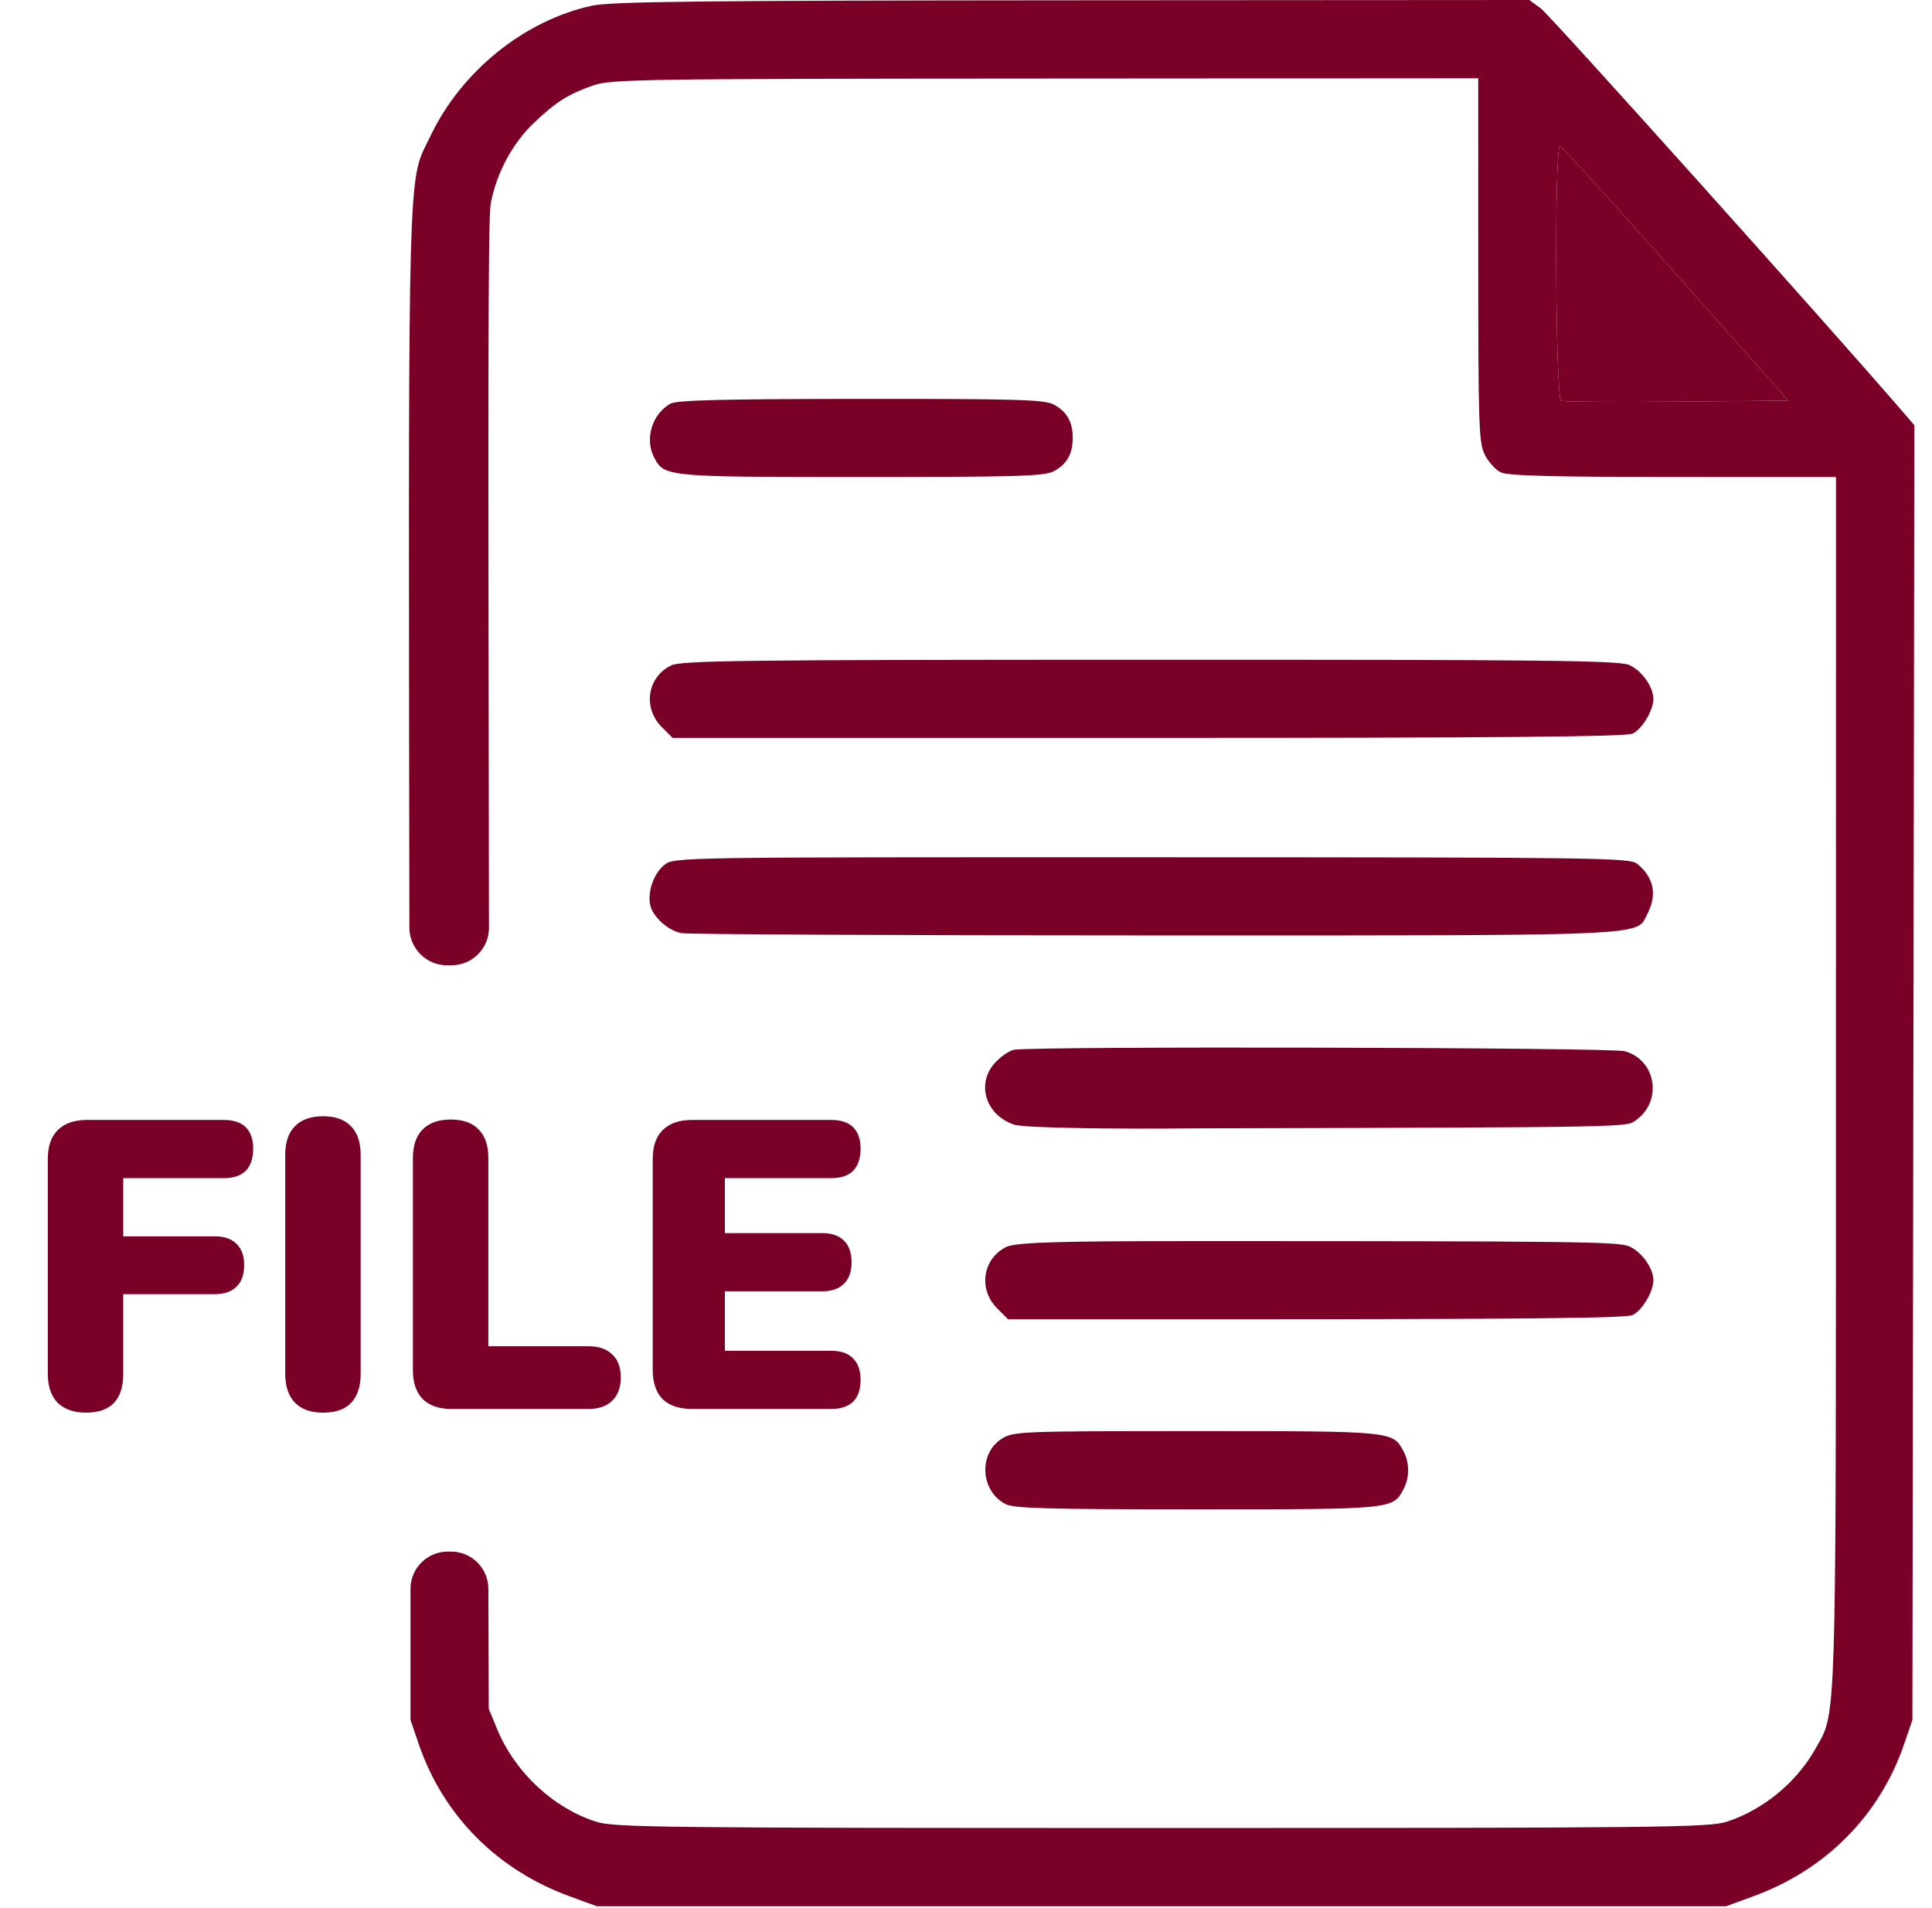
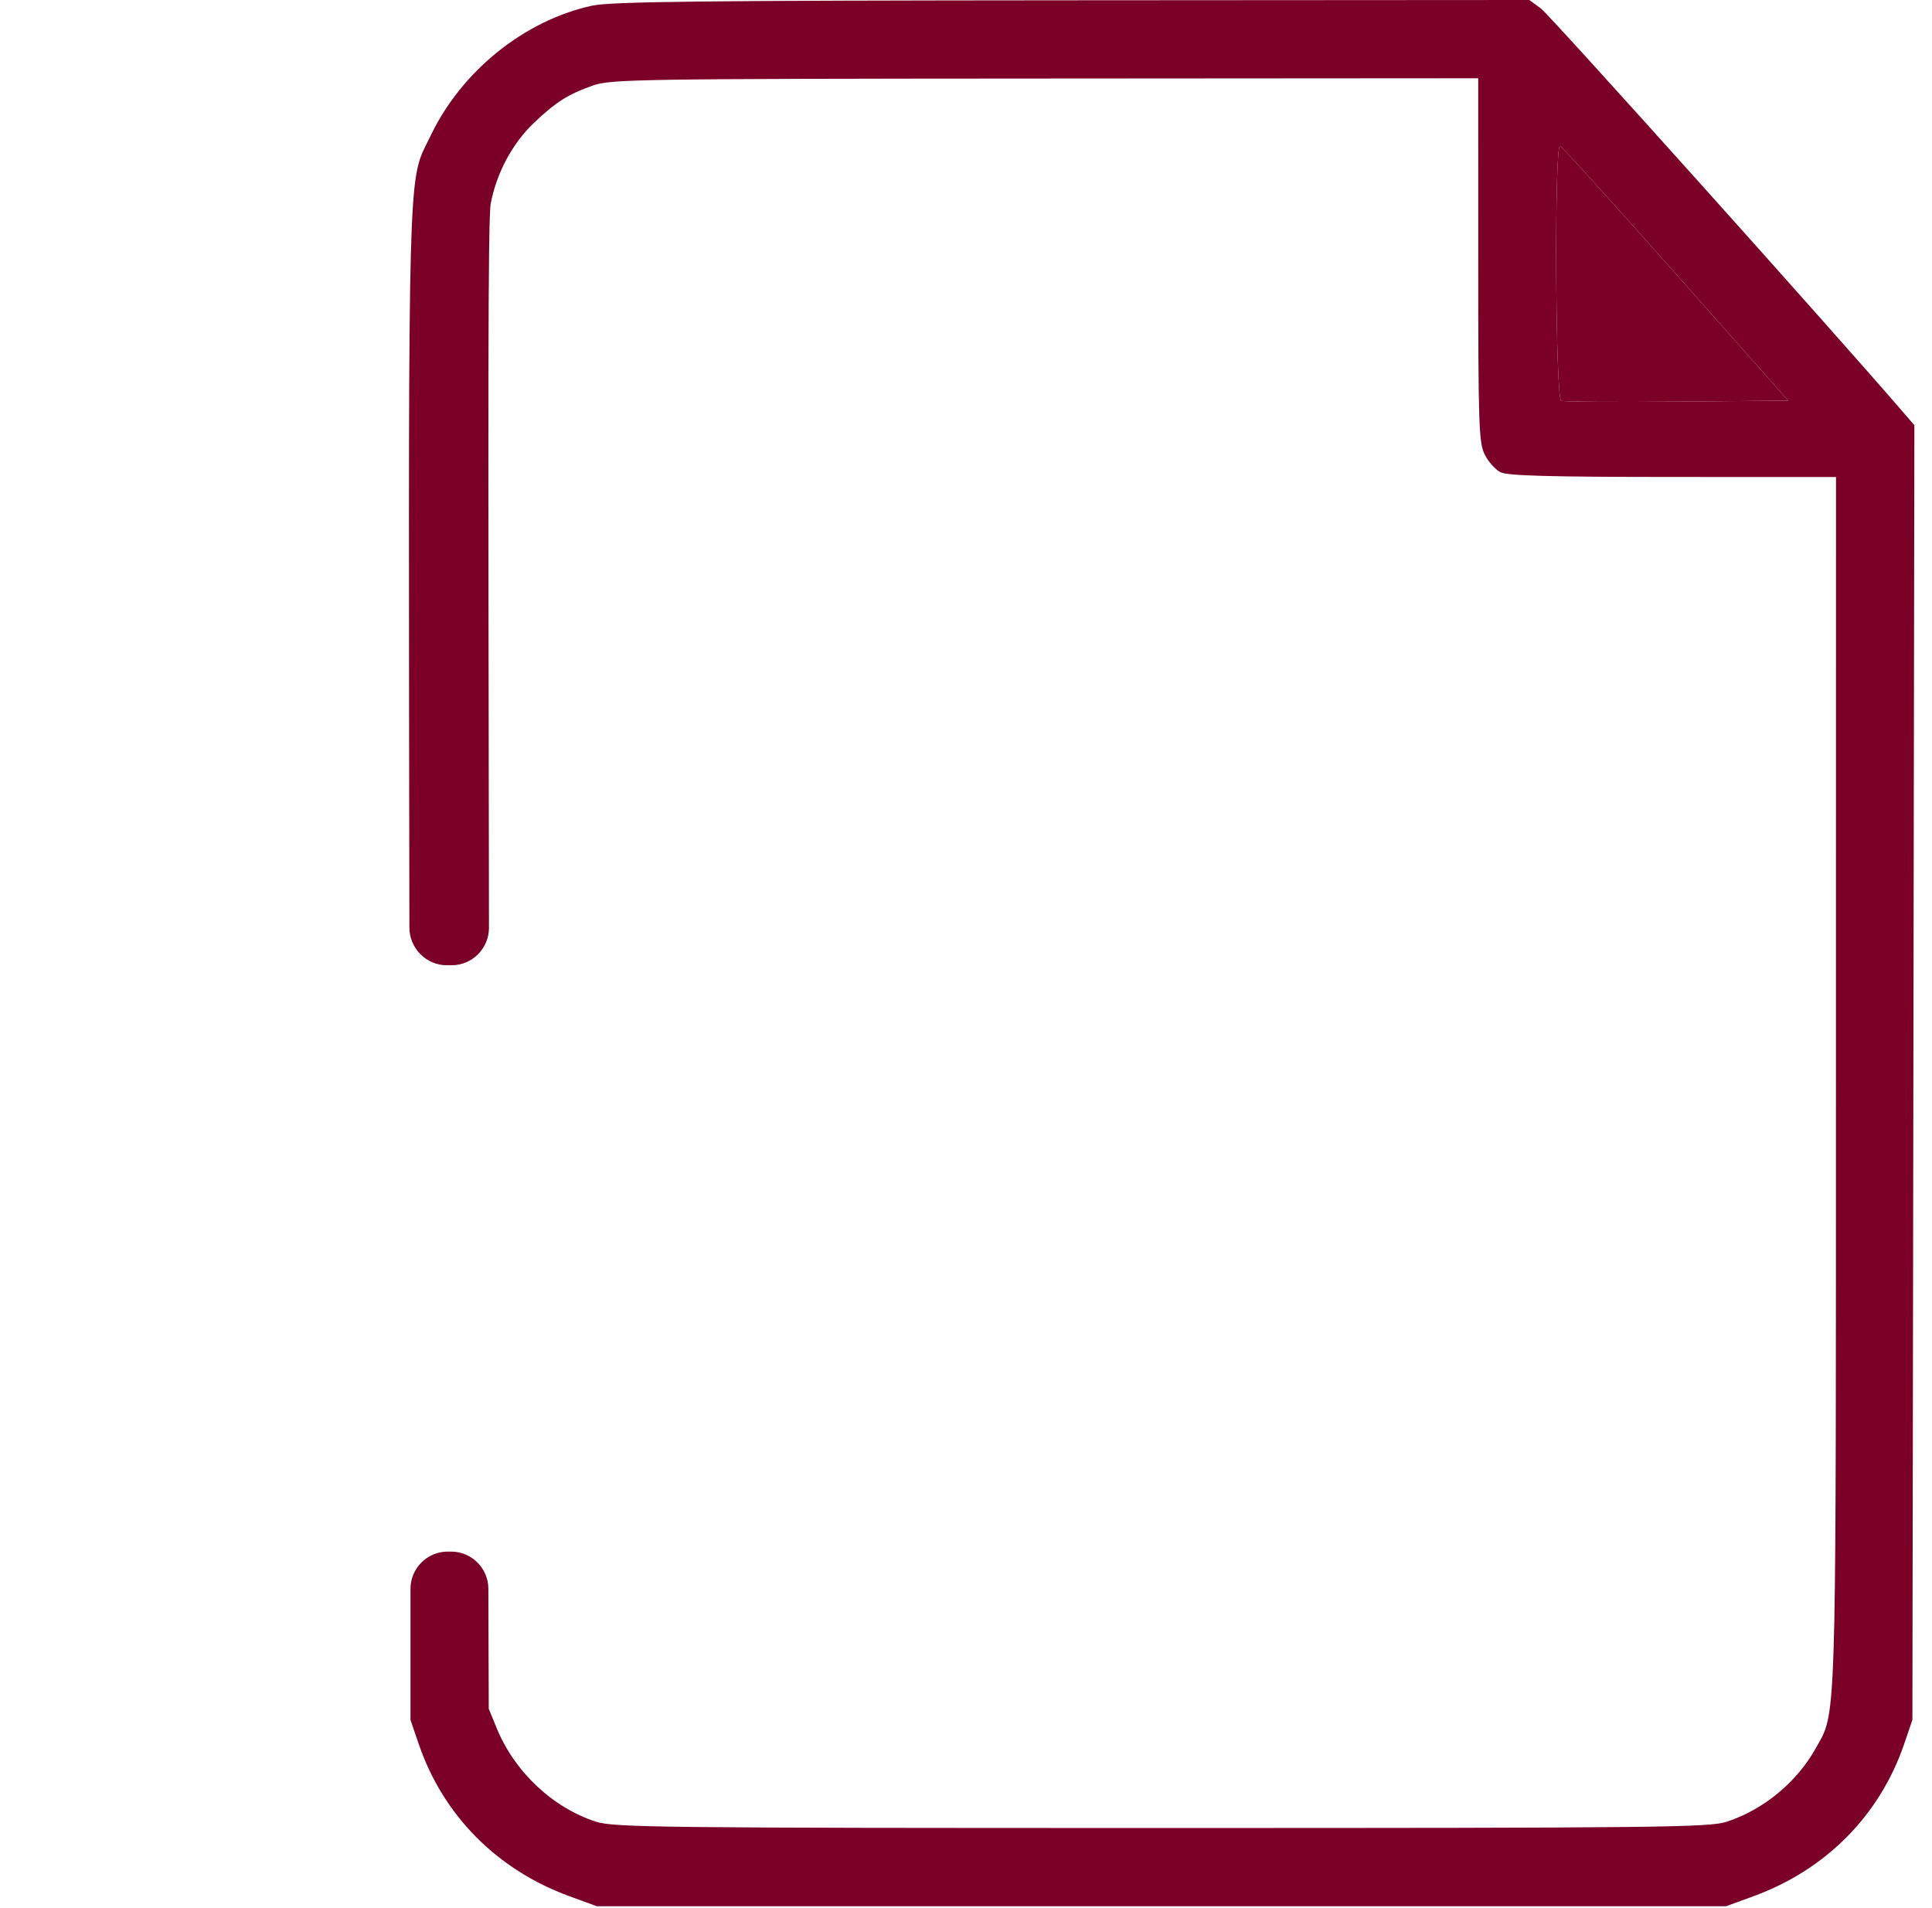
<svg xmlns="http://www.w3.org/2000/svg" width="81" height="80" viewBox="0 0 81 80" fill="none">
  <path fill-rule="evenodd" clip-rule="evenodd" d="M24.823 0.238C21.986 0.854 19.343 2.984 18.051 5.696C17.941 5.926 17.845 6.105 17.759 6.289C17.09 7.735 17.122 9.506 17.164 38.888C17.165 39.75 17.864 40.469 18.727 40.469H18.938C19.802 40.469 20.502 39.76 20.5 38.896C20.468 17.317 20.449 9.188 20.576 8.522C20.82 7.246 21.491 5.997 22.392 5.145C23.316 4.27 23.808 3.958 24.846 3.589C25.603 3.32 26.64 3.303 43.811 3.293L61.975 3.281L61.976 10.898C61.976 17.838 62 18.564 62.249 19.06C62.399 19.36 62.698 19.693 62.913 19.8C63.207 19.947 64.99 19.996 70.139 19.998L76.975 20L76.973 45.352C76.971 70.096 76.999 71.664 76.36 72.882C76.288 73.018 76.209 73.15 76.12 73.308C75.326 74.73 73.924 75.883 72.386 76.381C71.654 76.618 69.592 76.641 48.694 76.641C27.599 76.641 25.739 76.62 24.983 76.376C23.176 75.792 21.576 74.287 20.831 72.471L20.491 71.641L20.475 66.611C20.472 65.75 19.773 65.053 18.912 65.053H18.772C17.909 65.053 17.21 65.753 17.21 66.616V72.109L17.557 73.125C18.579 76.113 20.839 78.394 23.876 79.503L25.022 79.922H72.366L73.512 79.503C76.549 78.394 78.809 76.113 79.831 73.125L80.178 72.109L80.261 17.828L79.751 17.237C76.635 13.623 64.967 0.619 64.6 0.352L64.117 0L44.96 0.012C29.409 0.022 25.619 0.065 24.823 0.238ZM74.972 16.797L70.263 11.484C67.672 8.562 65.486 6.148 65.405 6.12C65.16 6.034 65.209 16.71 65.454 16.804C65.562 16.846 67.748 16.861 70.311 16.838L74.972 16.797Z" fill="#7A0027" />
-   <path fill-rule="evenodd" clip-rule="evenodd" d="M28.107 16.926C27.332 17.356 27.017 18.42 27.433 19.198C27.857 19.991 27.96 20 36.116 20C42.584 20 43.777 19.965 44.166 19.764C44.721 19.477 44.975 19.035 44.975 18.359C44.975 17.683 44.721 17.242 44.166 16.955C43.777 16.753 42.587 16.72 36.085 16.724C30.271 16.728 28.376 16.776 28.107 16.926ZM28.13 27.903C27.133 28.395 26.942 29.678 27.745 30.481L28.201 30.938H48.128C62.696 30.938 68.159 30.89 68.445 30.759C68.839 30.58 69.319 29.781 69.319 29.305C69.319 28.793 68.82 28.097 68.298 27.878C67.848 27.69 64.762 27.657 48.191 27.66C30.911 27.663 28.559 27.692 28.13 27.903ZM27.858 36.26C27.42 36.604 27.148 37.358 27.256 37.926C27.351 38.421 27.991 39.008 28.56 39.122C28.827 39.175 37.758 39.219 48.406 39.219C49.37 39.219 50.288 39.219 51.163 39.219C67.183 39.221 68.521 39.221 68.918 38.609C68.954 38.554 68.983 38.493 69.014 38.426C69.032 38.387 69.052 38.345 69.074 38.301C69.486 37.504 69.334 36.779 68.637 36.214C68.325 35.962 67.016 35.944 48.285 35.941C28.298 35.938 28.267 35.938 27.858 36.26ZM42.505 44.014C42.323 44.049 41.982 44.279 41.747 44.525C40.908 45.401 41.302 46.744 42.517 47.151C42.984 47.307 47.22 47.34 50.159 47.307C68.541 47.268 68.171 47.249 68.553 46.99C69.716 46.199 69.454 44.444 68.116 44.073C67.546 43.914 43.3 43.857 42.505 44.014ZM42.192 52.278C41.196 52.77 41.004 54.053 41.807 54.856L42.264 55.312H49.69C64.259 55.312 68.159 55.265 68.445 55.135C68.839 54.955 69.319 54.156 69.319 53.679C69.319 53.168 68.82 52.472 68.298 52.253C67.848 52.065 66.324 52.032 49.754 52.035C44.973 52.038 42.621 52.067 42.192 52.278ZM42.019 60.308C41.015 60.92 41.095 62.511 42.157 63.06C42.509 63.242 43.938 63.281 50.178 63.281C58.381 63.281 58.391 63.28 58.836 62.448C59.103 61.95 59.103 61.332 58.836 60.833C58.391 60.001 58.384 60 50.147 60.001C42.843 60.001 42.501 60.014 42.019 60.308Z" fill="#7A0027" />
  <path d="M70.263 11.484L74.972 16.797L70.311 16.838C67.748 16.861 65.562 16.846 65.454 16.804C65.209 16.71 65.16 6.034 65.405 6.12C65.486 6.148 67.672 8.562 70.263 11.484Z" fill="#7A0027" />
-   <path d="M3.603 59.227C3.099 59.227 2.703 59.089 2.417 58.814C2.142 58.528 2.004 58.121 2.004 57.594V48.588C2.004 48.061 2.142 47.66 2.417 47.385C2.703 47.098 3.116 46.955 3.654 46.955H9.378C9.79 46.955 10.1 47.058 10.306 47.264C10.512 47.471 10.615 47.769 10.615 48.158C10.615 48.559 10.512 48.869 10.306 49.086C10.1 49.292 9.79 49.396 9.378 49.396H5.167V51.836H9C9.401 51.836 9.704 51.939 9.911 52.146C10.128 52.352 10.237 52.65 10.237 53.039C10.237 53.441 10.128 53.744 9.911 53.95C9.704 54.157 9.401 54.26 9 54.26H5.167V57.594C5.167 58.683 4.646 59.227 3.603 59.227Z" fill="#7A0027" />
-   <path d="M13.539 59.227C13.035 59.227 12.645 59.089 12.37 58.814C12.095 58.528 11.958 58.127 11.958 57.611V48.416C11.958 47.889 12.095 47.488 12.37 47.213C12.645 46.938 13.035 46.8 13.539 46.8C14.055 46.8 14.444 46.938 14.708 47.213C14.983 47.488 15.12 47.889 15.12 48.416V57.611C15.12 58.127 14.988 58.528 14.725 58.814C14.461 59.089 14.066 59.227 13.539 59.227Z" fill="#7A0027" />
-   <path d="M18.91 59.072C18.406 59.072 18.011 58.935 17.724 58.66C17.45 58.373 17.312 57.978 17.312 57.474V48.536C17.312 48.021 17.45 47.625 17.724 47.35C18 47.075 18.389 46.938 18.893 46.938C19.409 46.938 19.799 47.075 20.062 47.35C20.337 47.625 20.474 48.021 20.474 48.536V56.443H24.668C25.104 56.443 25.436 56.557 25.665 56.786C25.906 57.004 26.026 57.325 26.026 57.749C26.026 58.173 25.906 58.499 25.665 58.728C25.436 58.958 25.104 59.072 24.668 59.072H18.91Z" fill="#7A0027" />
-   <path d="M29.016 59.072C28.477 59.072 28.065 58.935 27.779 58.66C27.503 58.373 27.366 57.967 27.366 57.439V48.588C27.366 48.061 27.503 47.66 27.779 47.385C28.065 47.098 28.477 46.955 29.016 46.955H34.843C35.255 46.955 35.565 47.058 35.771 47.264C35.977 47.471 36.08 47.769 36.08 48.158C36.08 48.559 35.977 48.869 35.771 49.086C35.565 49.292 35.255 49.396 34.843 49.396H30.391V51.699H34.465C34.865 51.699 35.169 51.802 35.375 52.008C35.593 52.214 35.702 52.518 35.702 52.919C35.702 53.32 35.593 53.624 35.375 53.83C35.169 54.036 34.865 54.139 34.465 54.139H30.391V56.632H34.843C35.255 56.632 35.565 56.74 35.771 56.958C35.977 57.164 36.08 57.462 36.08 57.852C36.08 58.253 35.977 58.557 35.771 58.763C35.565 58.969 35.255 59.072 34.843 59.072H29.016Z" fill="#7A0027" />
</svg>